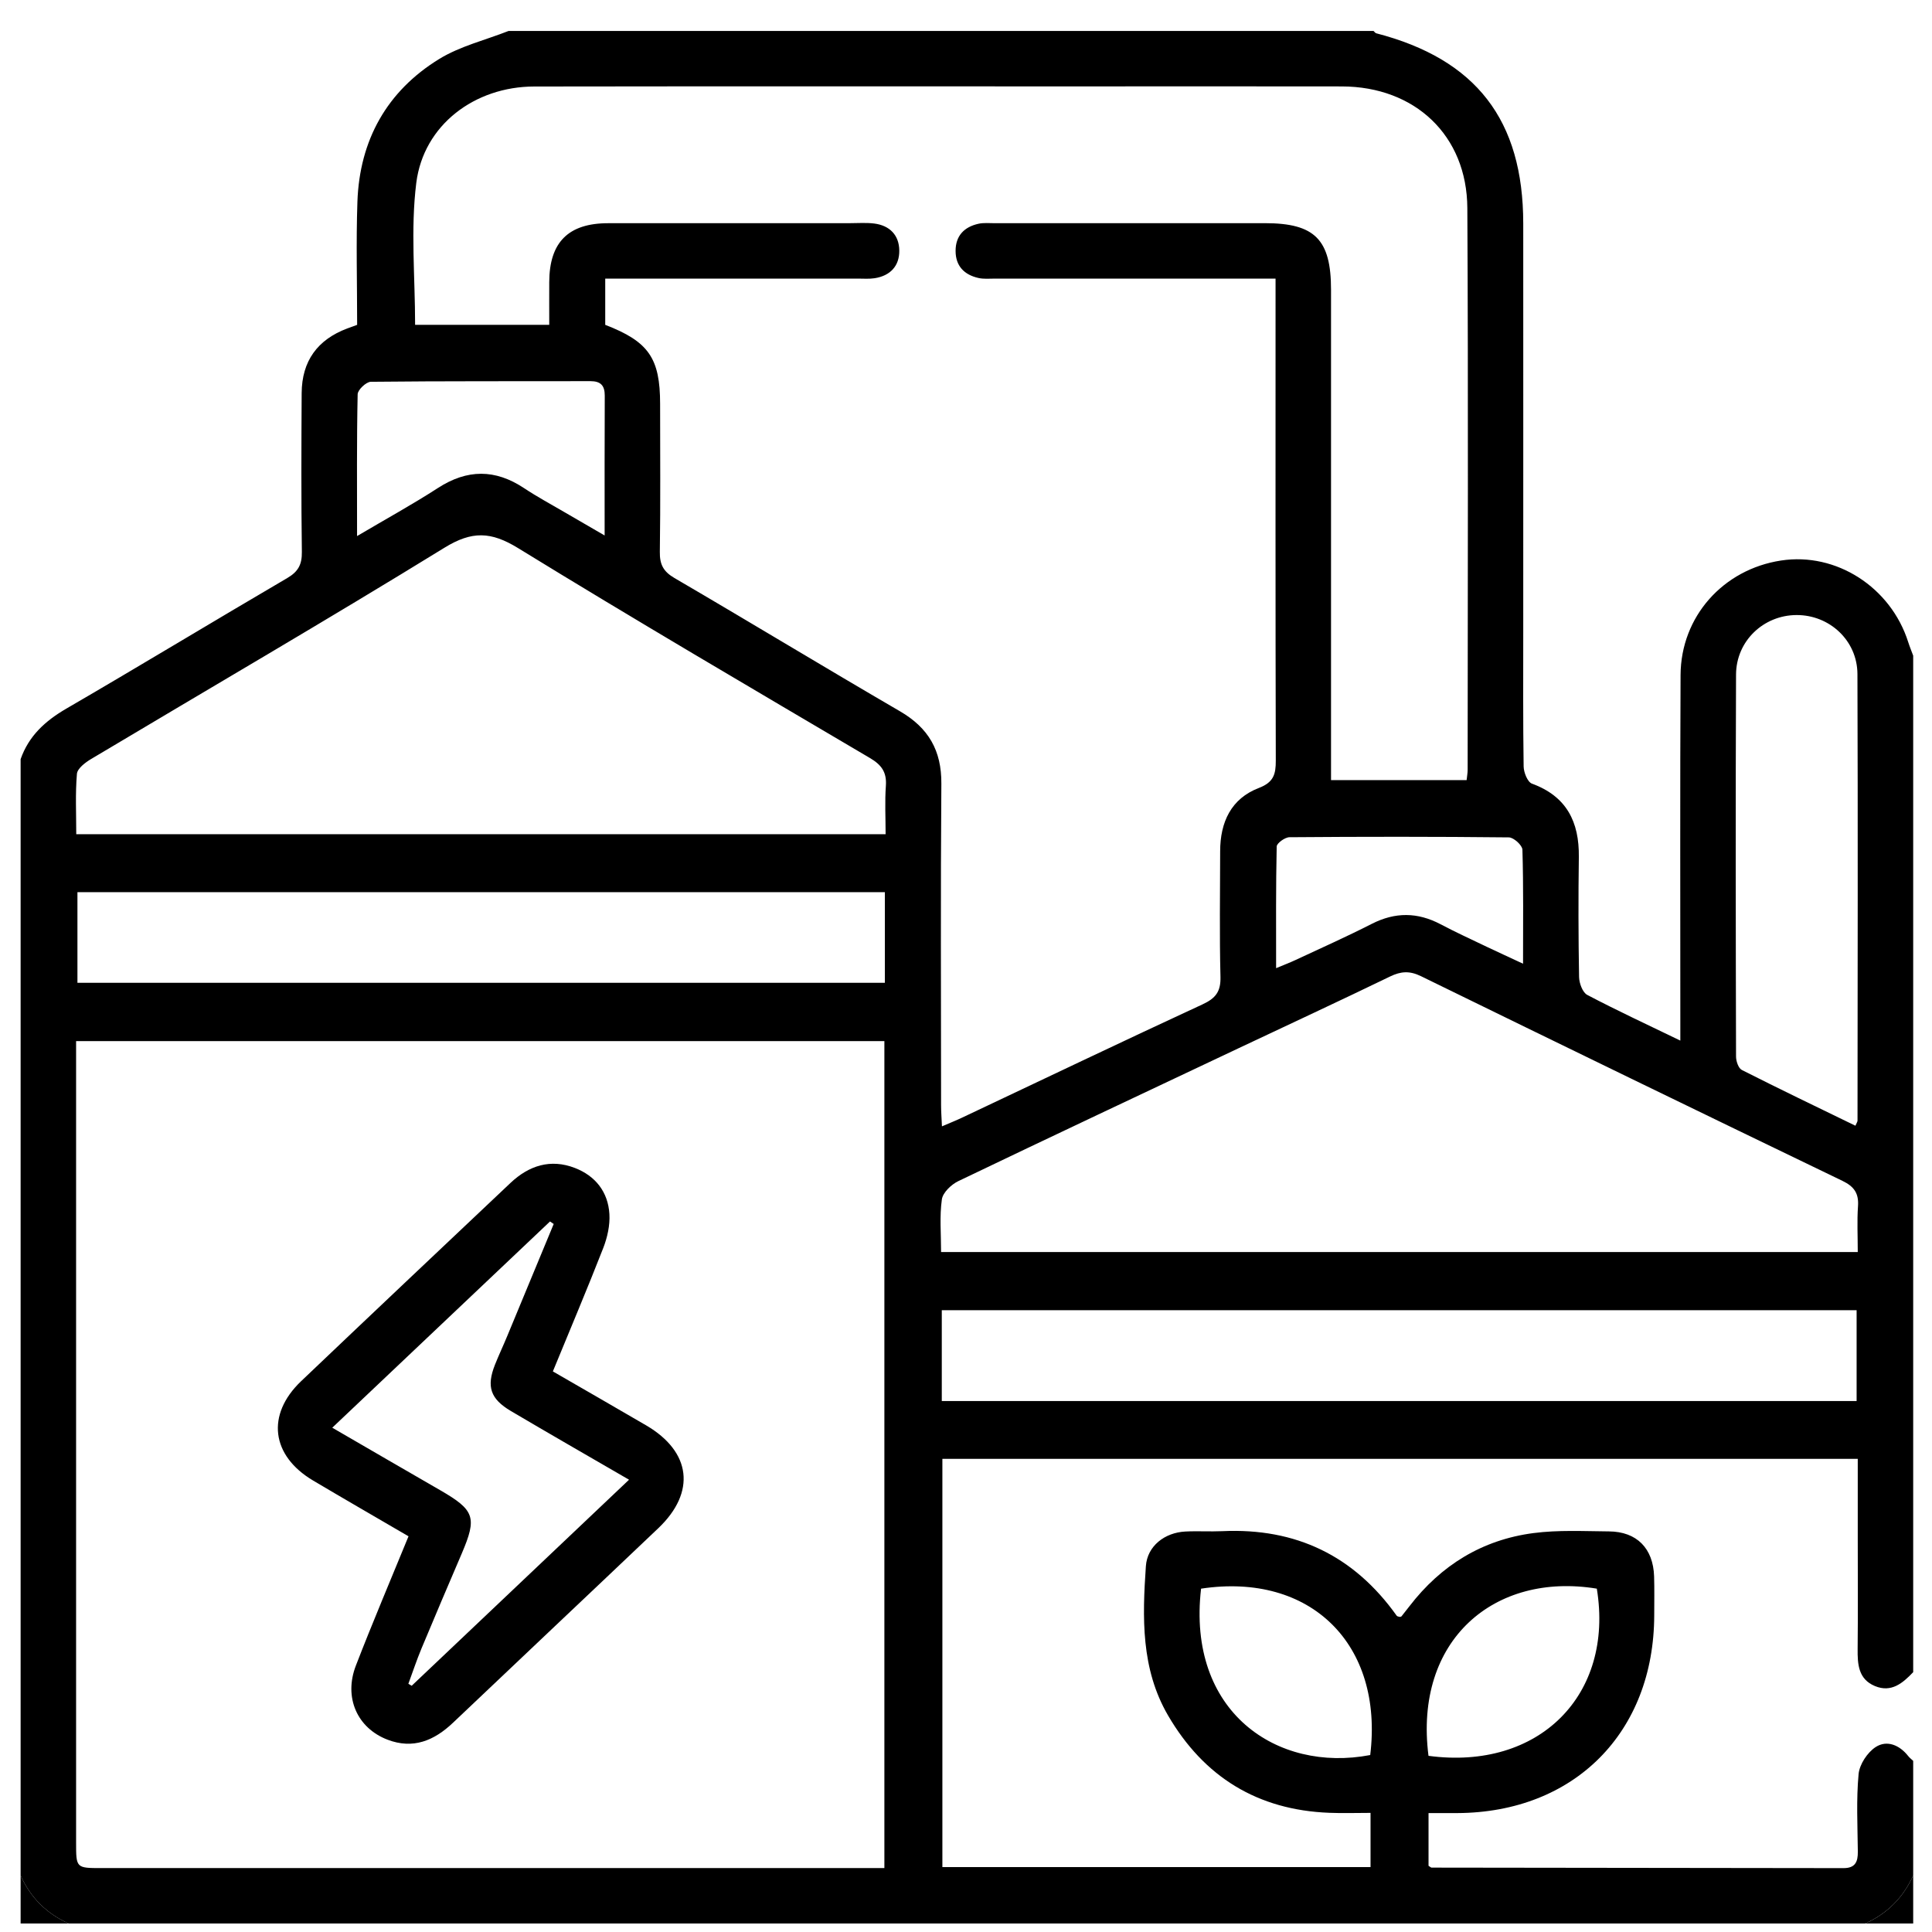
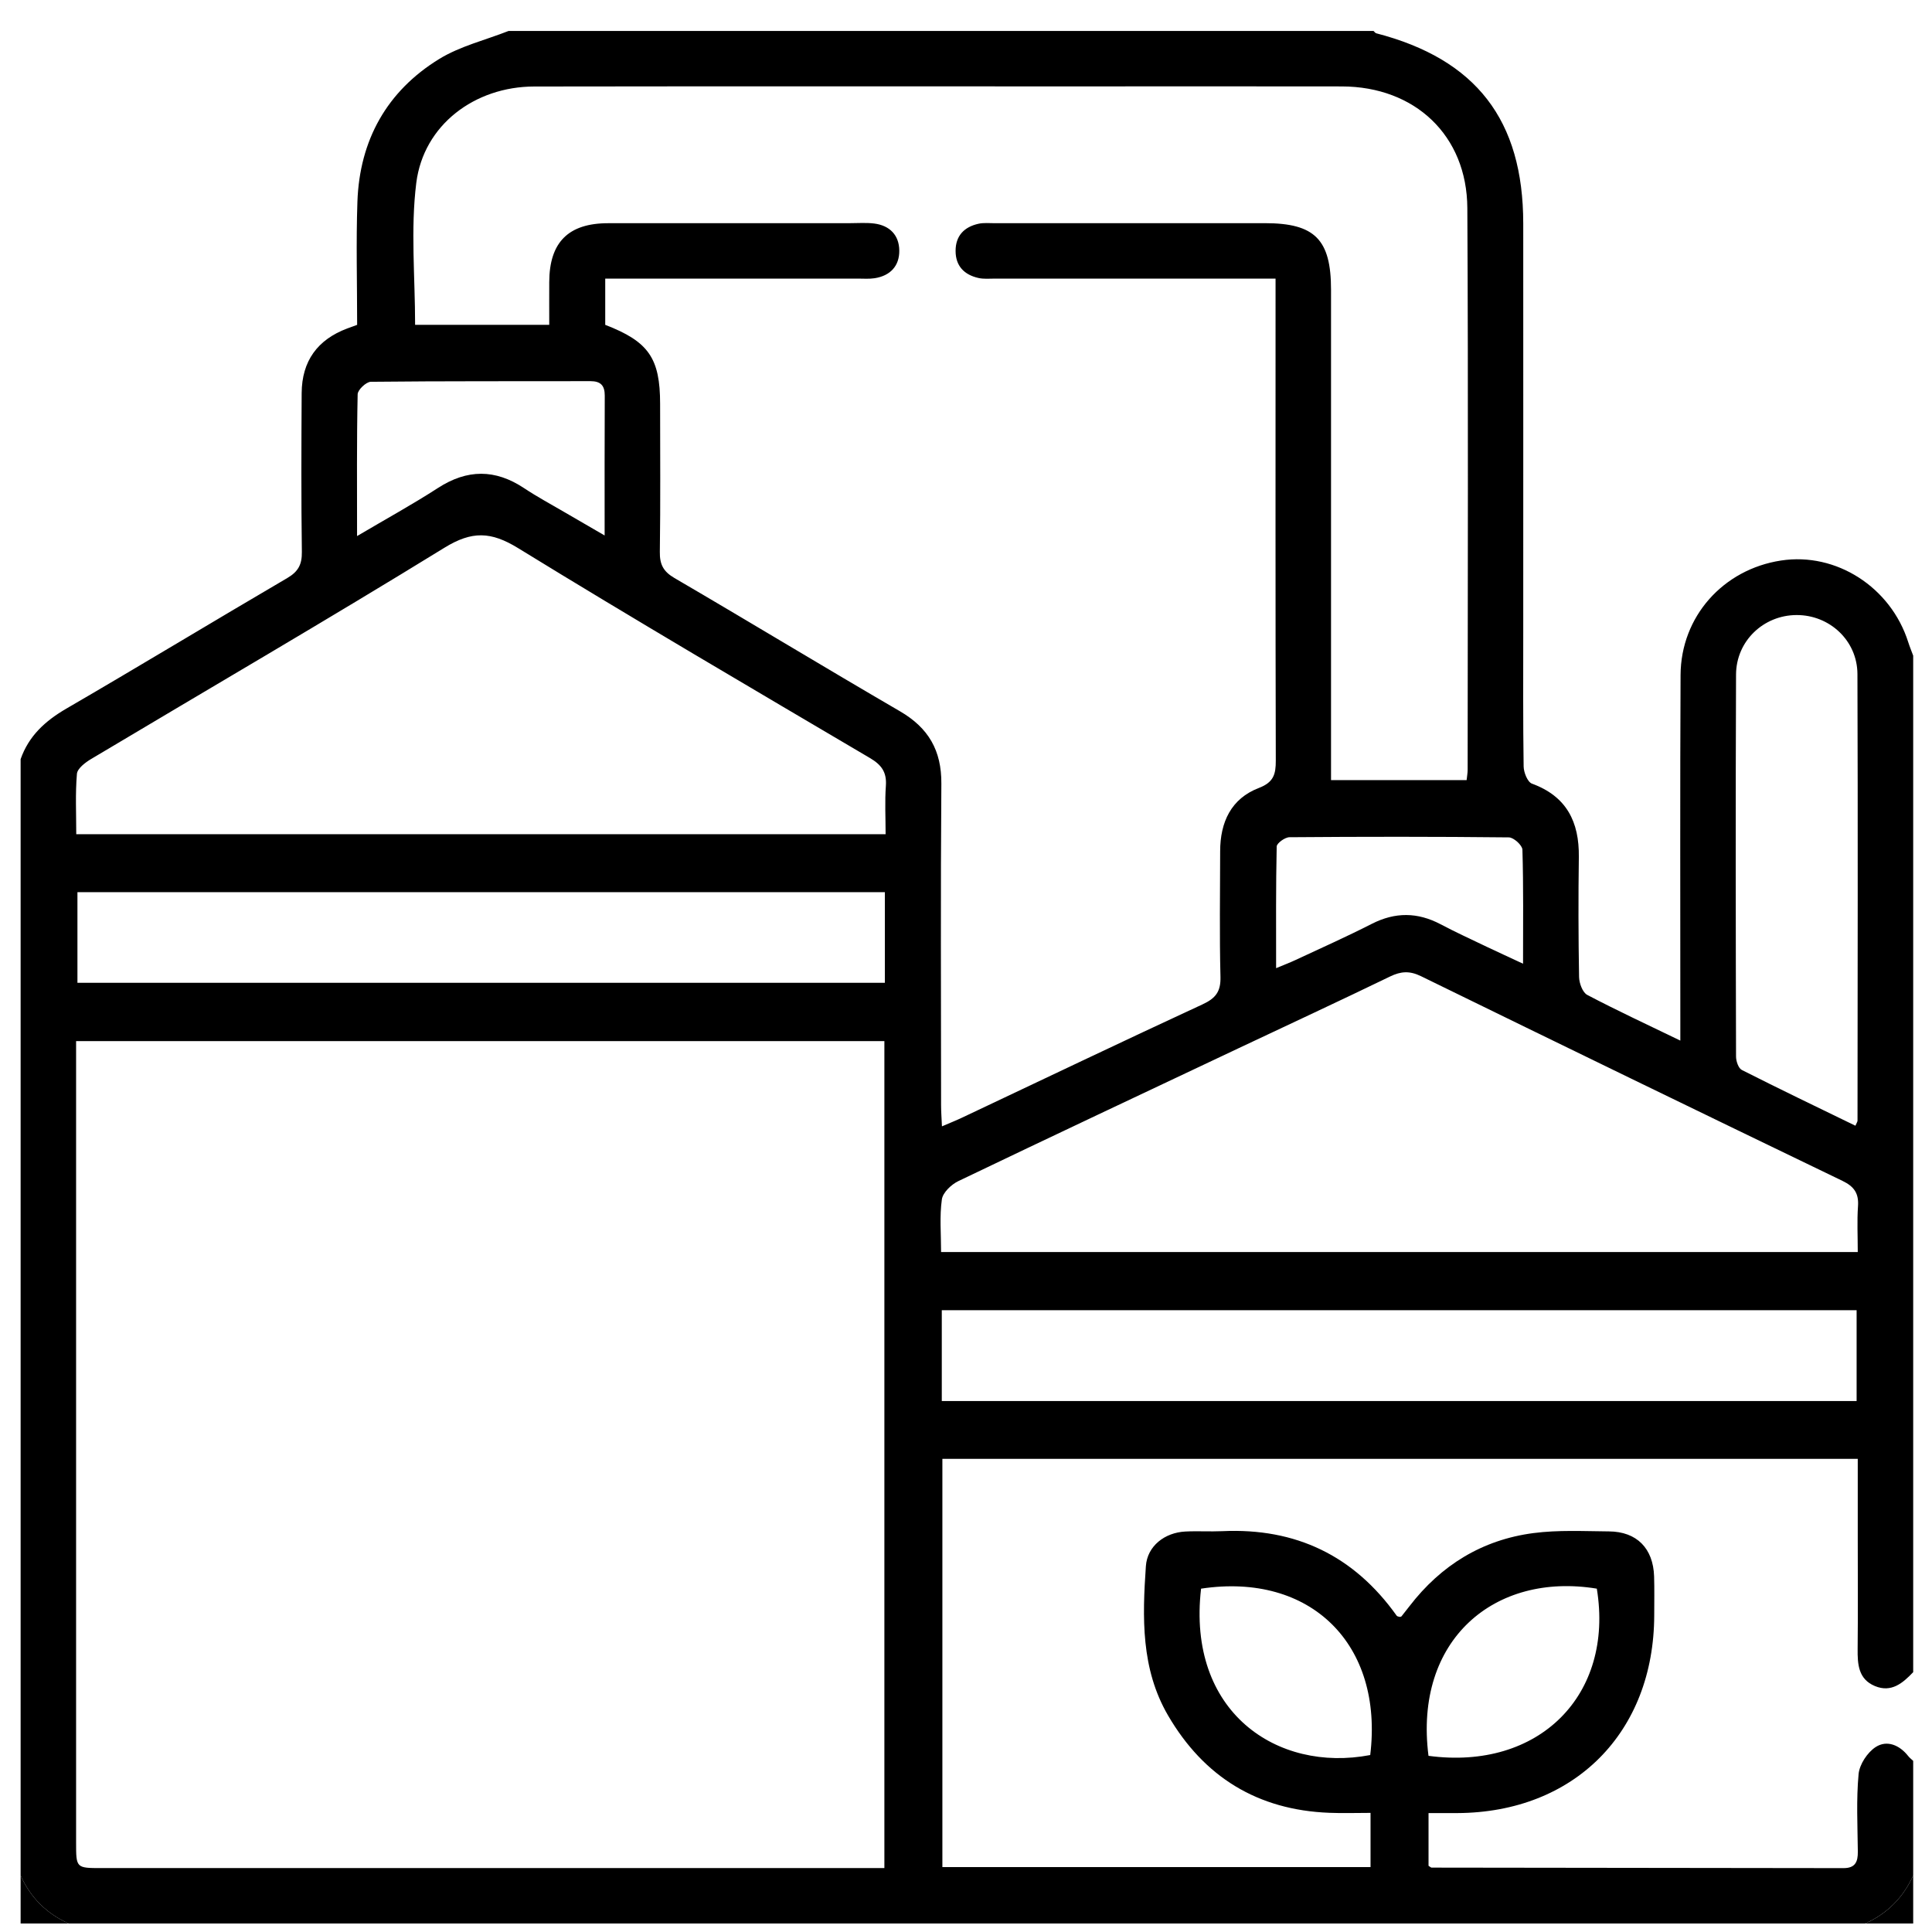
<svg xmlns="http://www.w3.org/2000/svg" width="49" height="49" viewBox="0 0 49 49" fill="none">
  <path d="M0.523 47.566C0.523 38.129 0.523 28.691 0.523 19.254C0.73 18.663 1.147 18.284 1.683 17.972C3.559 16.882 5.413 15.757 7.285 14.661C7.564 14.498 7.66 14.317 7.656 13.999C7.638 12.656 7.643 11.312 7.651 9.969C7.656 9.159 8.05 8.615 8.806 8.331C8.888 8.3 8.97 8.271 9.058 8.239C9.058 7.175 9.029 6.143 9.065 5.114C9.12 3.555 9.811 2.313 11.139 1.496C11.671 1.17 12.309 1.017 12.899 0.785C20.211 0.785 27.523 0.785 34.836 0.785C34.859 0.805 34.878 0.837 34.904 0.844C37.437 1.501 38.632 3.044 38.633 5.668C38.635 9.119 38.633 12.569 38.633 16.02C38.633 17.159 38.626 18.299 38.643 19.439C38.645 19.59 38.742 19.834 38.854 19.875C39.735 20.198 40.054 20.846 40.043 21.734C40.029 22.749 40.031 23.764 40.049 24.779C40.052 24.935 40.137 25.17 40.256 25.233C41.01 25.63 41.785 25.989 42.617 26.392C42.617 26.162 42.617 25.997 42.617 25.832C42.618 22.929 42.608 20.025 42.623 17.121C42.63 15.638 43.703 14.44 45.172 14.216C46.57 14.002 47.955 14.892 48.397 16.286C48.434 16.402 48.481 16.515 48.523 16.629C48.523 25.223 48.523 33.816 48.523 42.41C48.258 42.688 47.97 42.935 47.554 42.763C47.132 42.588 47.11 42.212 47.114 41.819C47.124 40.897 47.117 39.976 47.117 39.054C47.117 38.372 47.117 37.69 47.117 36.999C39.343 36.999 31.622 36.999 23.901 36.999C23.901 40.471 23.901 43.912 23.901 47.353C27.536 47.353 31.138 47.353 34.76 47.353C34.76 46.898 34.76 46.469 34.76 45.979C34.393 45.979 34.053 45.991 33.715 45.977C31.897 45.907 30.535 45.07 29.624 43.507C28.935 42.325 28.973 41.019 29.062 39.723C29.097 39.209 29.542 38.869 30.064 38.843C30.375 38.827 30.689 38.848 31 38.834C32.865 38.747 34.341 39.457 35.424 40.979C35.438 40.999 35.478 41 35.505 41.009C35.519 41.004 35.538 41.003 35.546 40.993C35.614 40.908 35.681 40.822 35.748 40.736C36.547 39.697 37.593 39.053 38.889 38.883C39.52 38.8 40.167 38.835 40.807 38.84C41.513 38.845 41.93 39.27 41.952 39.983C41.962 40.311 41.955 40.639 41.955 40.967C41.948 43.94 39.928 45.97 36.961 45.984C36.719 45.985 36.477 45.984 36.231 45.984C36.231 46.489 36.231 46.916 36.231 47.321C36.28 47.351 36.293 47.367 36.306 47.367C39.789 47.371 43.272 47.374 46.755 47.38C47.053 47.381 47.122 47.221 47.119 46.962C47.112 46.306 47.078 45.647 47.138 44.996C47.161 44.749 47.362 44.444 47.573 44.308C47.856 44.126 48.175 44.256 48.396 44.537C48.432 44.583 48.48 44.619 48.523 44.66C48.523 45.629 48.523 46.597 48.523 47.566C48.271 48.127 47.865 48.533 47.304 48.785C32.117 48.785 16.929 48.785 1.742 48.785C1.182 48.533 0.774 48.129 0.523 47.566ZM13.93 8.238C13.93 7.84 13.928 7.497 13.93 7.153C13.934 6.145 14.414 5.662 15.423 5.661C17.47 5.659 19.517 5.66 21.563 5.66C21.766 5.66 21.972 5.644 22.172 5.669C22.568 5.719 22.805 5.967 22.808 6.356C22.812 6.746 22.579 6.994 22.185 7.056C22.048 7.078 21.905 7.066 21.764 7.066C19.795 7.067 17.827 7.066 15.858 7.066C15.693 7.066 15.527 7.066 15.35 7.066C15.35 7.501 15.35 7.873 15.35 8.239C16.451 8.663 16.742 9.084 16.742 10.245C16.742 11.494 16.753 12.745 16.735 13.994C16.73 14.311 16.82 14.492 17.102 14.658C19.016 15.775 20.911 16.926 22.826 18.04C23.549 18.461 23.881 19.034 23.875 19.875C23.854 22.593 23.867 25.312 23.868 28.031C23.868 28.194 23.881 28.357 23.89 28.567C24.095 28.479 24.251 28.417 24.403 28.345C26.434 27.386 28.46 26.416 30.499 25.473C30.832 25.319 30.963 25.15 30.954 24.776C30.927 23.715 30.945 22.652 30.946 21.589C30.947 20.854 31.222 20.254 31.929 19.984C32.304 19.84 32.358 19.635 32.357 19.29C32.347 15.4 32.351 11.509 32.351 7.619C32.351 7.451 32.351 7.283 32.351 7.066C32.133 7.066 31.965 7.066 31.797 7.066C29.61 7.066 27.422 7.067 25.235 7.066C25.094 7.066 24.949 7.081 24.814 7.05C24.455 6.969 24.235 6.745 24.236 6.362C24.236 5.978 24.456 5.755 24.817 5.675C24.951 5.646 25.097 5.661 25.237 5.661C27.518 5.66 29.799 5.66 32.081 5.66C33.346 5.66 33.758 6.073 33.758 7.347C33.759 11.3 33.758 15.253 33.758 19.206C33.758 19.4 33.758 19.594 33.758 19.786C34.956 19.786 36.074 19.786 37.197 19.786C37.208 19.679 37.223 19.602 37.223 19.525C37.224 14.775 37.241 10.026 37.215 5.276C37.205 3.433 35.885 2.196 34.034 2.192C31.831 2.188 29.628 2.191 27.425 2.191C22.8 2.191 18.175 2.187 13.55 2.194C12.039 2.196 10.743 3.17 10.558 4.638C10.411 5.814 10.528 7.024 10.528 8.238C11.639 8.238 12.757 8.238 13.93 8.238ZM22.43 47.379C22.43 40.347 22.43 33.373 22.43 26.405C15.584 26.405 8.768 26.405 1.93 26.405C1.93 26.597 1.93 26.752 1.93 26.907C1.93 33.515 1.93 40.123 1.93 46.731C1.93 47.378 1.93 47.379 2.575 47.379C9.027 47.379 15.479 47.379 21.931 47.379C22.086 47.379 22.24 47.379 22.43 47.379ZM23.868 31.755C31.652 31.755 39.373 31.755 47.117 31.755C47.117 31.343 47.097 30.968 47.123 30.596C47.147 30.268 47.027 30.093 46.728 29.949C43.16 28.229 39.597 26.498 36.039 24.758C35.754 24.619 35.532 24.632 35.256 24.766C33.979 25.385 32.691 25.982 31.408 26.588C29.04 27.707 26.669 28.822 24.307 29.955C24.128 30.041 23.913 30.245 23.888 30.419C23.827 30.847 23.868 31.289 23.868 31.755ZM22.461 21.157C22.461 20.731 22.439 20.328 22.468 19.928C22.492 19.585 22.358 19.399 22.065 19.226C19.081 17.466 16.092 15.716 13.141 13.902C12.452 13.479 11.971 13.461 11.27 13.893C8.308 15.717 5.299 17.466 2.311 19.25C2.164 19.338 1.963 19.49 1.951 19.626C1.908 20.129 1.934 20.639 1.934 21.157C8.804 21.157 15.608 21.157 22.461 21.157ZM23.886 35.534C31.645 35.534 39.363 35.534 47.088 35.534C47.088 34.748 47.088 33.992 47.088 33.23C39.341 33.23 31.623 33.23 23.886 33.23C23.886 34.006 23.886 34.75 23.886 35.534ZM22.442 22.627C15.583 22.627 8.772 22.627 1.964 22.627C1.964 23.421 1.964 24.176 1.964 24.926C8.811 24.926 15.623 24.926 22.442 24.926C22.442 24.145 22.442 23.4 22.442 22.627ZM47.058 28.551C47.09 28.475 47.111 28.449 47.111 28.422C47.114 24.647 47.122 20.871 47.109 17.096C47.106 16.244 46.399 15.595 45.564 15.599C44.729 15.602 44.034 16.255 44.03 17.108C44.017 20.338 44.022 23.567 44.03 26.797C44.03 26.913 44.09 27.093 44.177 27.137C45.13 27.62 46.094 28.082 47.058 28.551ZM9.056 13.596C9.801 13.156 10.47 12.789 11.108 12.376C11.849 11.897 12.559 11.894 13.291 12.38C13.628 12.604 13.986 12.796 14.336 13.001C14.65 13.185 14.966 13.367 15.335 13.581C15.335 12.341 15.332 11.188 15.338 10.034C15.339 9.777 15.233 9.667 14.976 9.667C13.118 9.671 11.261 9.663 9.404 9.683C9.287 9.685 9.073 9.887 9.071 9.999C9.046 11.165 9.056 12.332 9.056 13.596ZM32.365 24.555C32.575 24.467 32.716 24.414 32.853 24.35C33.502 24.047 34.157 23.755 34.794 23.43C35.386 23.129 35.953 23.134 36.536 23.441C36.922 23.645 37.318 23.826 37.712 24.015C37.995 24.15 38.282 24.28 38.628 24.442C38.628 23.416 38.64 22.483 38.612 21.55C38.609 21.438 38.39 21.239 38.269 21.238C36.414 21.218 34.558 21.219 32.703 21.234C32.59 21.235 32.382 21.385 32.38 21.469C32.358 22.475 32.365 23.482 32.365 24.555ZM30.462 40.292C30.099 43.416 32.386 44.965 34.752 44.512C35.094 41.706 33.243 39.872 30.462 40.292ZM36.23 44.532C39.029 44.909 40.941 42.993 40.499 40.292C37.906 39.865 35.854 41.592 36.23 44.532Z" fill="black" />
-   <path d="M0.523 47.566C0.774 48.129 1.182 48.533 1.742 48.785C1.336 48.785 0.93 48.785 0.523 48.785C0.523 48.379 0.523 47.973 0.523 47.566Z" fill="black" />
+   <path d="M0.523 47.566C0.774 48.129 1.182 48.533 1.742 48.785C1.336 48.785 0.93 48.785 0.523 48.785C0.523 48.379 0.523 47.973 0.523 47.566" fill="black" />
  <path d="M47.305 48.785C47.865 48.533 48.271 48.127 48.523 47.566C48.523 47.973 48.523 48.379 48.523 48.785C48.117 48.785 47.711 48.785 47.305 48.785Z" fill="black" />
-   <path d="M10.361 38.964C9.527 38.477 8.729 38.018 7.938 37.548C6.876 36.916 6.748 35.878 7.637 35.03C9.402 33.349 11.175 31.677 12.946 30.003C13.415 29.56 13.963 29.384 14.58 29.622C15.103 29.824 15.423 30.232 15.456 30.792C15.473 31.076 15.404 31.384 15.3 31.652C14.893 32.694 14.456 33.725 14.022 34.782C14.826 35.247 15.61 35.696 16.39 36.152C17.532 36.821 17.655 37.847 16.696 38.759C14.964 40.406 13.224 42.044 11.491 43.691C11.013 44.145 10.48 44.371 9.83 44.123C9.058 43.828 8.713 43.05 9.027 42.24C9.448 41.151 9.906 40.076 10.361 38.964ZM8.427 36.21C9.381 36.763 10.269 37.279 11.159 37.792C12.04 38.3 12.103 38.484 11.712 39.399C11.368 40.202 11.025 41.005 10.689 41.812C10.567 42.105 10.467 42.407 10.357 42.705C10.385 42.722 10.413 42.739 10.441 42.755C12.268 41.024 14.094 39.292 15.954 37.529C14.9 36.918 13.926 36.359 12.959 35.788C12.435 35.479 12.334 35.166 12.554 34.611C12.652 34.365 12.766 34.125 12.867 33.88C13.261 32.934 13.652 31.988 14.043 31.043C14.012 31.021 13.981 31 13.95 30.979C12.13 32.702 10.311 34.426 8.427 36.21Z" fill="black" />
</svg>